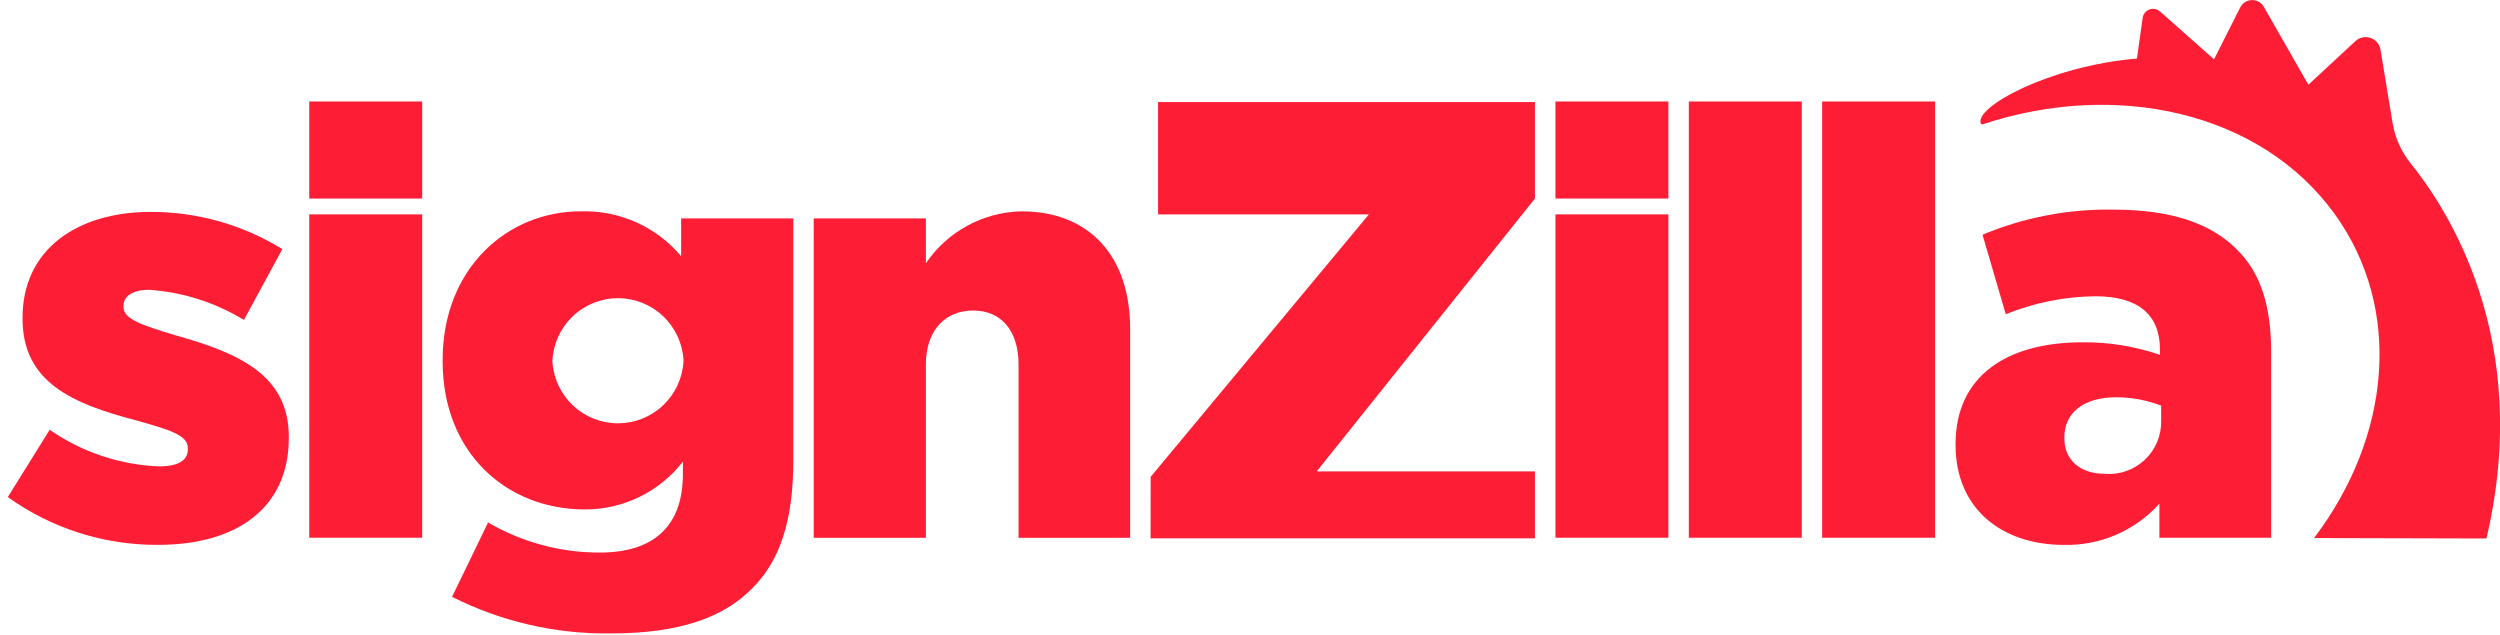
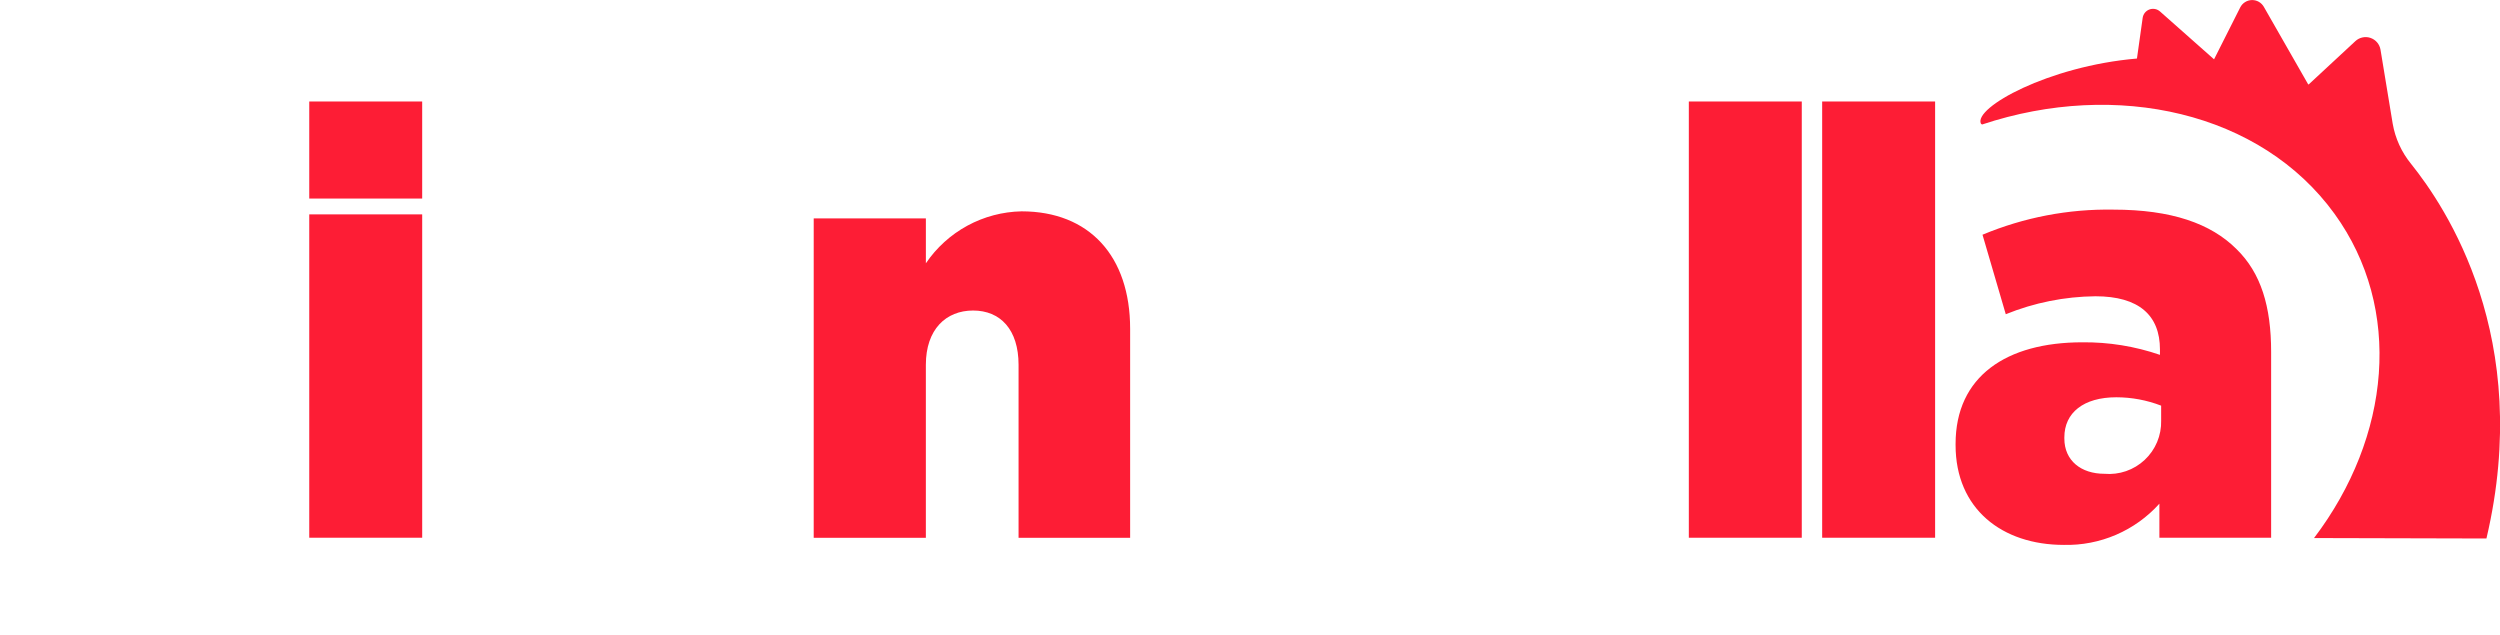
<svg xmlns="http://www.w3.org/2000/svg" width="181" height="46" viewBox="0 0 181 46" fill="none">
  <g clip-path="url(#clip0_1301_62471)">
-     <path d="M0.564 35.987L3.598 31.115C5.928 32.733 8.672 33.652 11.507 33.765C12.916 33.765 13.6 33.337 13.6 32.525V32.44C13.6 31.499 12.275 31.114 9.839 30.431C5.265 29.231 1.633 27.695 1.633 23.078V22.993C1.633 18.078 5.565 15.342 10.908 15.342C14.274 15.335 17.576 16.268 20.44 18.035L17.662 23.164C15.589 21.901 13.245 21.154 10.823 20.983C9.583 20.983 8.942 21.453 8.942 22.137V22.223C8.942 23.123 10.309 23.548 12.703 24.275C17.277 25.557 20.91 27.138 20.91 31.626V31.712C20.91 36.799 17.11 39.447 11.463 39.447C7.556 39.476 3.74 38.264 0.564 35.987Z" fill="#FD1D35" />
-     <path d="M32.73 43.211L35.337 37.827C37.788 39.258 40.576 40.011 43.415 40.006C47.433 40.006 49.442 37.997 49.442 34.321V33.421C48.603 34.503 47.527 35.377 46.297 35.977C45.067 36.578 43.716 36.888 42.347 36.883C36.662 36.883 32.047 32.783 32.047 26.154V26.069C32.047 19.402 36.747 15.299 42.047 15.299C43.425 15.259 44.793 15.53 46.052 16.092C47.31 16.654 48.425 17.494 49.314 18.547V15.811H57.434V33.379C57.434 37.61 56.494 40.602 54.442 42.611C52.348 44.748 49.099 45.859 44.269 45.859C40.265 45.924 36.305 45.015 32.73 43.211ZM49.485 26.157V26.072C49.416 24.857 48.883 23.714 47.997 22.88C47.11 22.046 45.937 21.584 44.72 21.59C43.503 21.595 42.334 22.068 41.455 22.91C40.576 23.752 40.054 24.899 39.996 26.115V26.201C40.074 27.41 40.61 28.544 41.496 29.37C42.382 30.197 43.55 30.654 44.761 30.648C45.973 30.643 47.136 30.175 48.014 29.34C48.892 28.505 49.418 27.366 49.485 26.157Z" fill="#FD1D35" />
    <path d="M58.913 15.813H67.033V19.063C67.803 17.928 68.833 16.994 70.038 16.339C71.243 15.685 72.587 15.329 73.958 15.301C78.873 15.301 81.822 18.549 81.822 23.808V38.938H73.744V26.413C73.744 23.849 72.418 22.482 70.452 22.482C68.486 22.482 67.032 23.85 67.032 26.413V38.937H58.912L58.913 15.813Z" fill="#FD1D35" />
-     <path d="M120.792 7.348H112.616V14.375H120.792V7.348Z" fill="#FD1D35" />
-     <path d="M120.793 15.521H112.616V38.931H120.793V15.521Z" fill="#FD1D35" />
    <path d="M30.566 7.348H22.39V14.375H30.566V7.348Z" fill="#FD1D35" />
    <path d="M30.567 15.521H22.39V38.931H30.567V15.521Z" fill="#FD1D35" />
    <path d="M122.271 7.348H130.448V38.932H122.271V7.348Z" fill="#FD1D35" />
    <path d="M131.925 7.348H140.102V38.932H131.925V7.348Z" fill="#FD1D35" />
    <path d="M141.584 32.224V32.138C141.584 27.249 145.262 24.783 150.756 24.783C152.669 24.763 154.572 25.07 156.381 25.692V25.301C156.381 22.836 154.867 21.45 151.708 21.45C149.482 21.472 147.28 21.913 145.218 22.75L143.533 16.994C146.532 15.74 149.758 15.121 153.008 15.177C157.208 15.177 160.061 16.177 161.921 18.033C163.695 19.763 164.43 22.186 164.43 25.475V38.932H156.34V36.467C155.47 37.435 154.4 38.202 153.205 38.718C152.01 39.233 150.718 39.483 149.417 39.451C144.959 39.449 141.584 36.854 141.584 32.224ZM156.467 30.45V29.369C155.432 28.97 154.332 28.764 153.223 28.763C150.843 28.763 149.459 29.888 149.459 31.663V31.749C149.459 33.349 150.67 34.302 152.359 34.302C152.889 34.349 153.422 34.284 153.925 34.111C154.428 33.938 154.888 33.66 155.276 33.296C155.664 32.933 155.971 32.491 156.176 32.001C156.381 31.51 156.481 30.982 156.468 30.45H156.467Z" fill="#FD1D35" />
-     <path d="M83.303 38.974H111.129V34.13H95.329L111.129 14.375V7.391H83.844V15.522H99.108L83.308 34.522L83.303 38.974Z" fill="#FD1D35" />
    <path d="M174.563 11.866C173.876 11.026 173.417 10.023 173.231 8.954L172.348 3.592C172.314 3.398 172.229 3.217 172.101 3.067C171.973 2.918 171.807 2.806 171.62 2.743C171.434 2.68 171.234 2.669 171.042 2.711C170.849 2.752 170.672 2.845 170.528 2.979L167.151 6.112L167.111 6.106L163.897 0.486C163.809 0.336 163.683 0.212 163.531 0.127C163.379 0.042 163.208 -0 163.034 0.004C162.86 0.009 162.691 0.06 162.544 0.152C162.396 0.244 162.276 0.374 162.197 0.529L160.297 4.295L156.385 0.831C156.282 0.74 156.157 0.678 156.023 0.653C155.888 0.627 155.75 0.638 155.621 0.685C155.492 0.732 155.379 0.813 155.292 0.919C155.206 1.025 155.15 1.152 155.13 1.288L154.715 4.238C148.296 4.787 142.894 7.796 143.415 8.945C143.436 8.978 143.47 9.003 143.509 9.012C153.245 5.775 163.685 8.112 169.016 15.474C173.997 22.349 173.092 31.637 167.536 38.955L180.018 38.987C183.442 24.438 177.063 14.984 174.563 11.866Z" fill="#FD1D35" />
  </g>
  <defs>
    <clipPath id="clip0_1301_62471">
      <rect width="180.436" height="45.86" fill="white" transform="translate(0.564)" />
    </clipPath>
  </defs>
</svg>